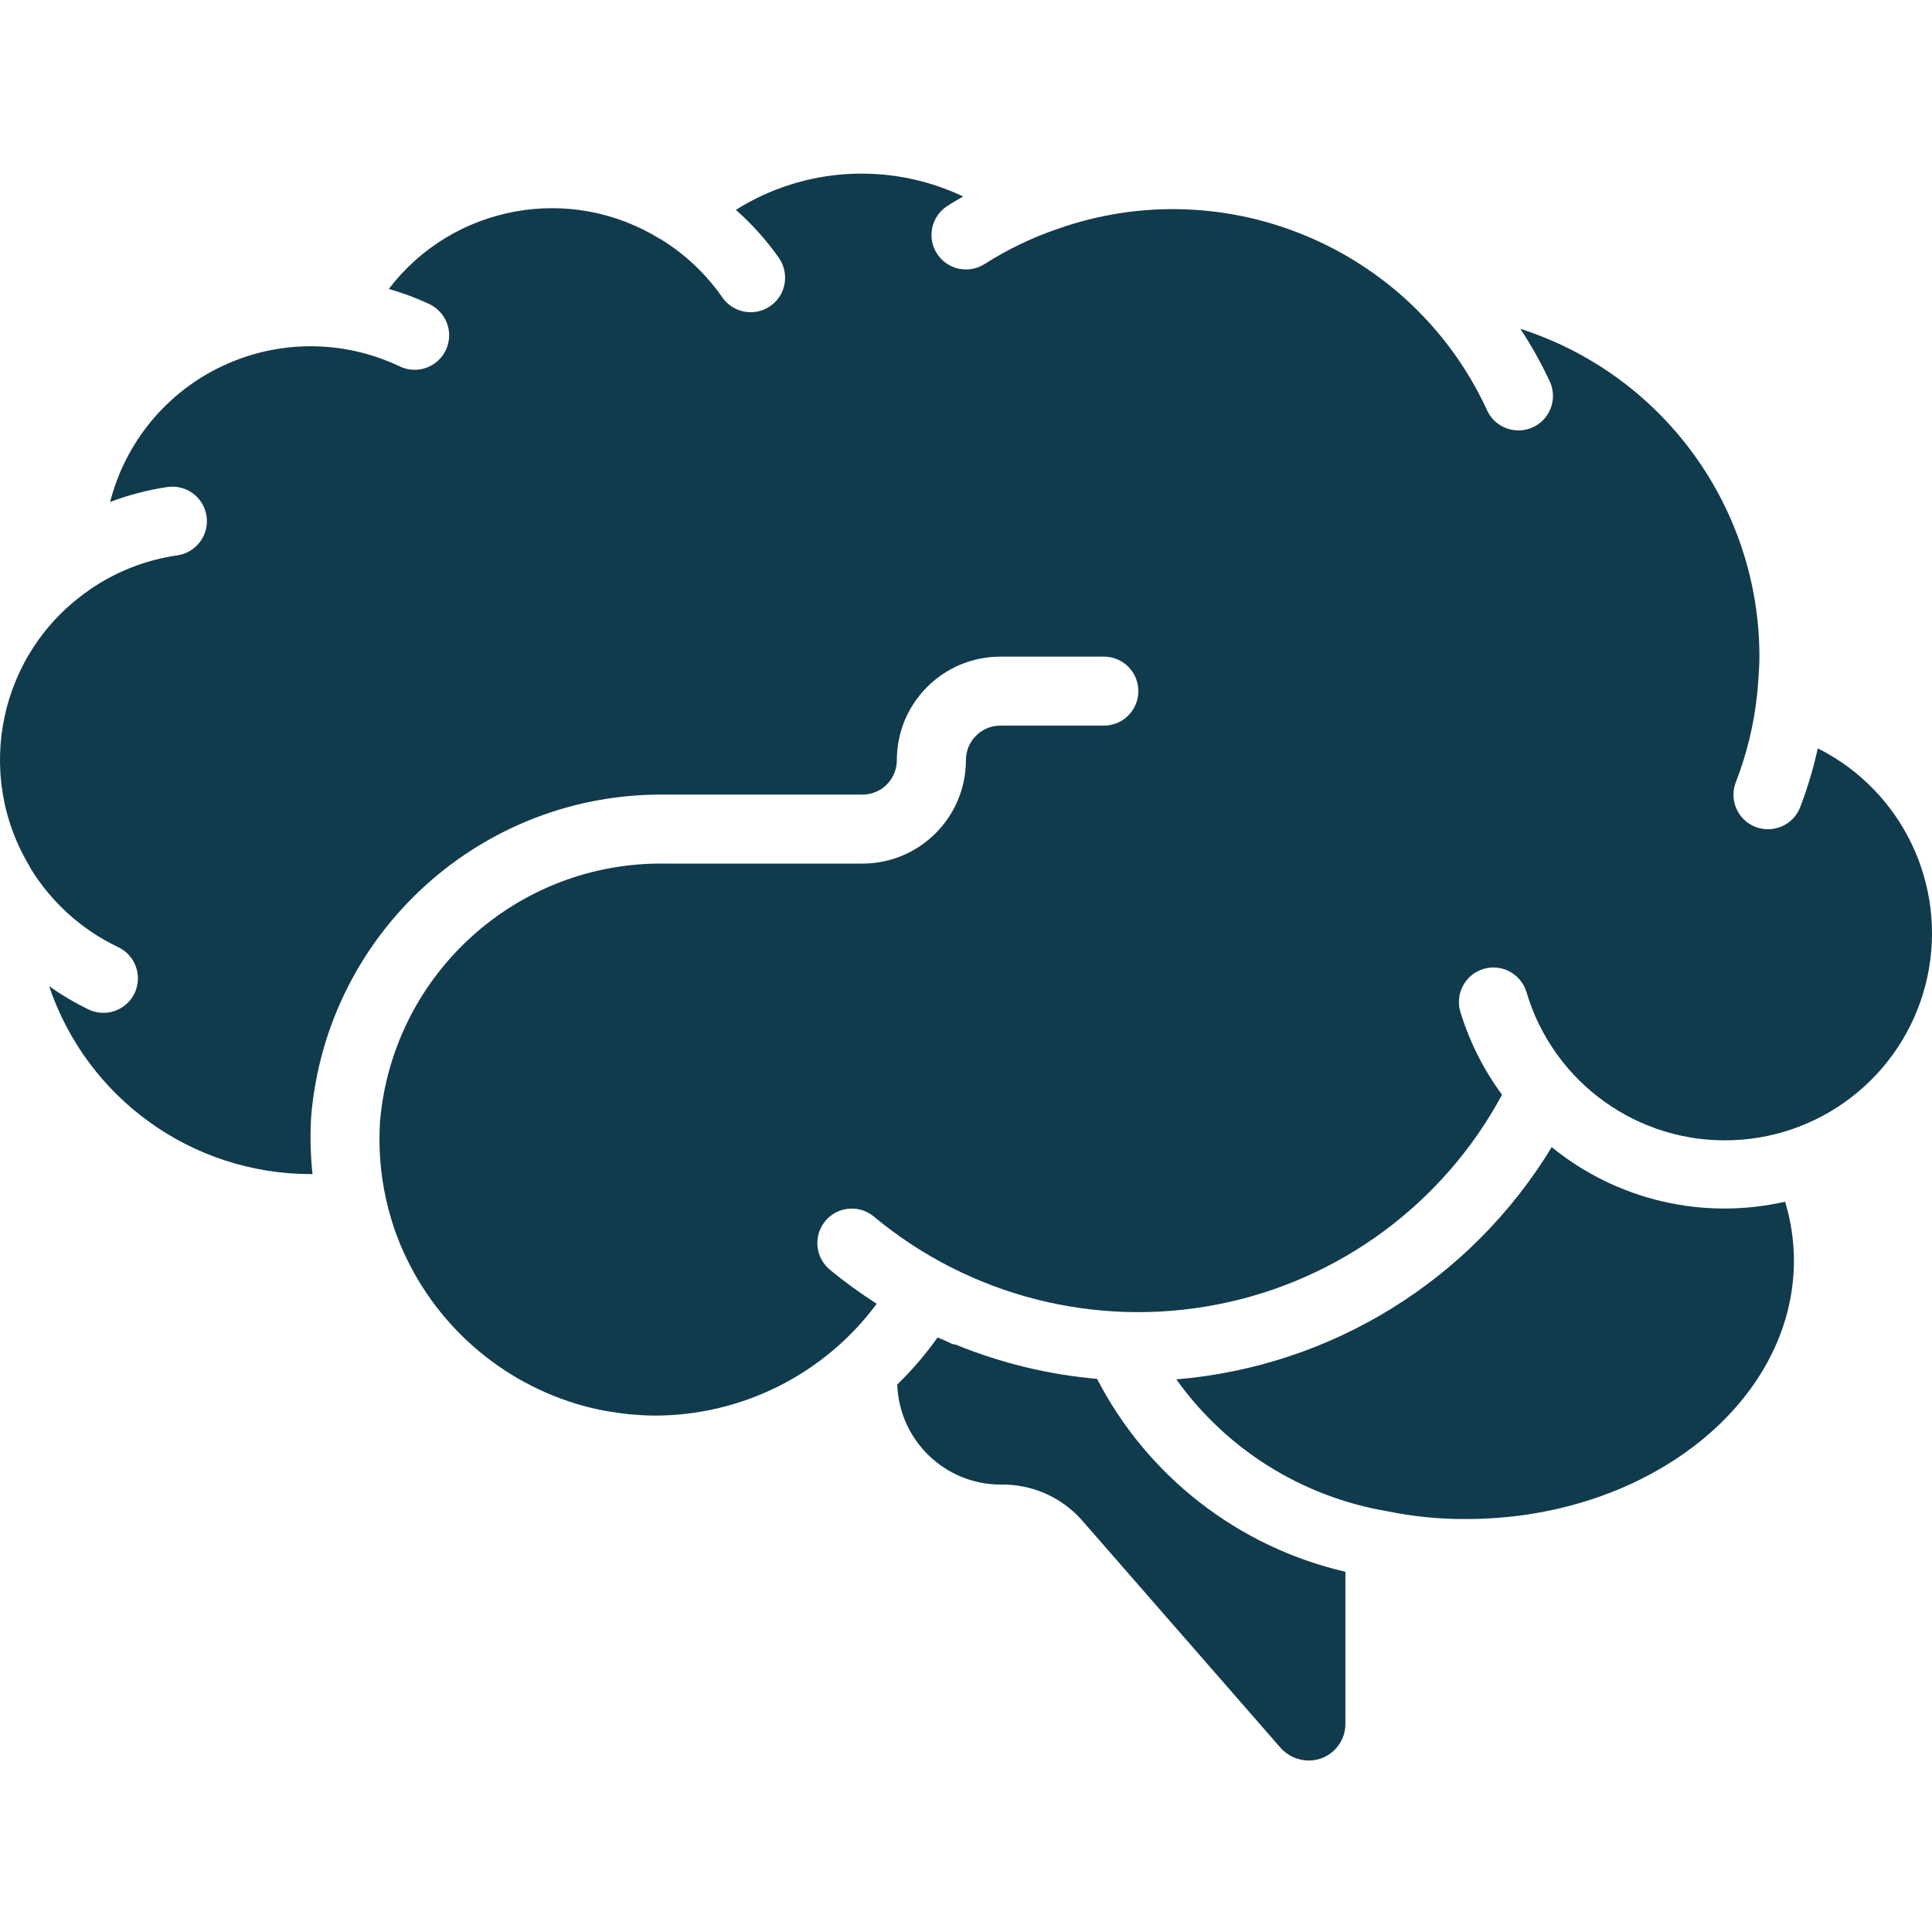
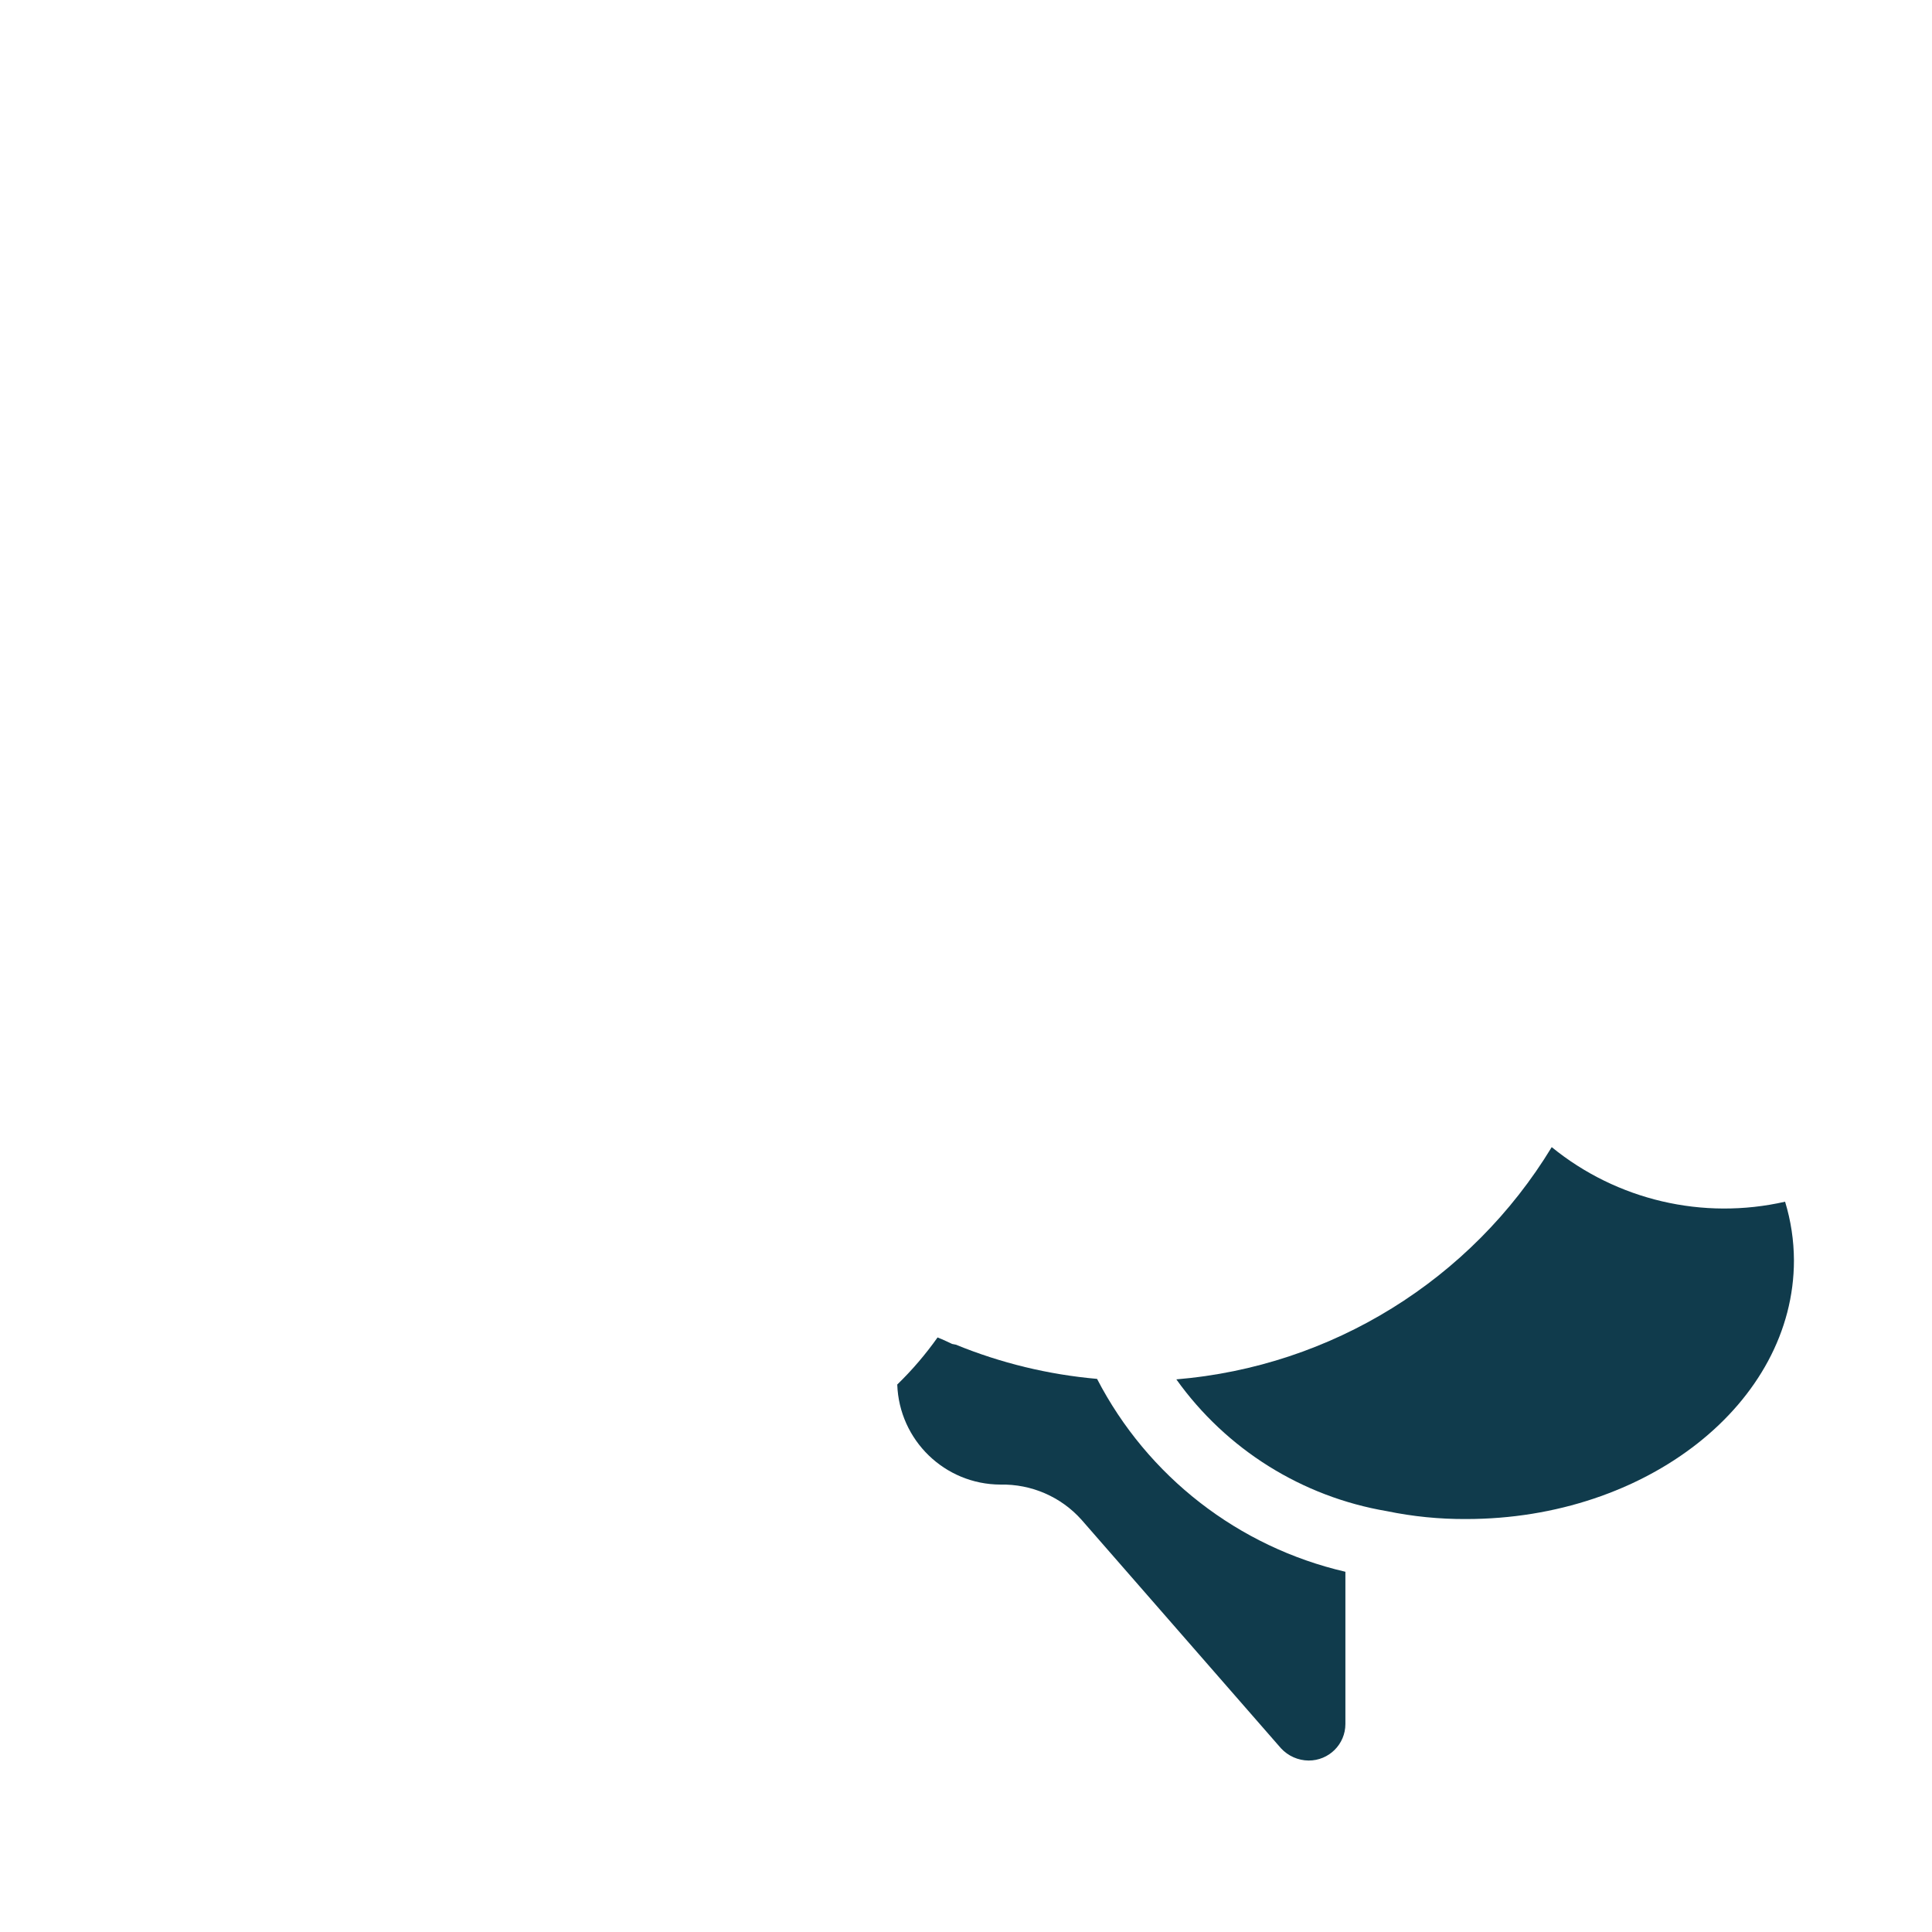
<svg xmlns="http://www.w3.org/2000/svg" width="24" height="24" viewBox="0 0 24 24" fill="none">
  <g clip-path="url(#clip0_236_218)">
-     <path d="M0.379 10.786C0.64 11.212 1.018 11.552 1.469 11.766C1.683 11.868 1.773 12.124 1.672 12.338C1.57 12.551 1.314 12.642 1.1 12.54C0.929 12.457 0.765 12.36 0.61 12.25C1.08 13.644 2.385 14.583 3.856 14.585H3.882C3.857 14.348 3.851 14.111 3.865 13.873C4.055 11.588 5.981 9.839 8.274 9.871H10.713C10.95 9.871 11.141 9.679 11.141 9.442C11.141 8.732 11.717 8.157 12.427 8.157H13.713C13.95 8.157 14.141 8.348 14.141 8.585C14.141 8.822 13.95 9.014 13.713 9.014H12.427C12.19 9.014 11.999 9.206 11.999 9.442C11.999 10.152 11.423 10.728 10.713 10.728H8.274C6.433 10.695 4.881 12.093 4.721 13.928C4.7 14.252 4.725 14.578 4.795 14.895C4.814 14.981 4.836 15.062 4.86 15.143C4.865 15.158 4.869 15.175 4.875 15.191C4.901 15.276 4.931 15.358 4.964 15.439L4.974 15.463C5.385 16.446 6.226 17.185 7.254 17.466L7.285 17.474C7.363 17.495 7.443 17.512 7.523 17.527C7.564 17.534 7.605 17.539 7.646 17.546C7.704 17.554 7.762 17.563 7.821 17.569C7.927 17.578 8.035 17.585 8.141 17.585C9.226 17.582 10.245 17.067 10.891 16.196C10.688 16.066 10.493 15.925 10.308 15.772C10.126 15.62 10.101 15.35 10.252 15.168C10.403 14.986 10.674 14.961 10.856 15.113C12.04 16.098 13.604 16.499 15.116 16.206C16.628 15.913 17.928 14.956 18.659 13.599C18.428 13.287 18.253 12.937 18.14 12.566C18.075 12.34 18.204 12.103 18.43 12.036C18.656 11.969 18.893 12.097 18.962 12.322C19.294 13.448 20.347 14.207 21.521 14.164C22.695 14.122 23.691 13.289 23.941 12.142C24.191 10.994 23.631 9.823 22.581 9.296C22.527 9.545 22.453 9.79 22.362 10.029C22.276 10.249 22.027 10.358 21.807 10.272C21.586 10.186 21.477 9.937 21.563 9.717C21.698 9.37 21.786 9.008 21.826 8.638C21.833 8.579 21.837 8.524 21.841 8.467C21.849 8.363 21.856 8.261 21.856 8.157C21.856 6.298 20.656 4.653 18.887 4.085C19.021 4.289 19.141 4.503 19.245 4.724C19.316 4.864 19.305 5.032 19.216 5.161C19.127 5.291 18.974 5.361 18.817 5.344C18.661 5.328 18.526 5.227 18.466 5.081C17.53 3.074 15.222 2.106 13.134 2.845C12.818 2.953 12.516 3.099 12.234 3.278C12.036 3.407 11.77 3.351 11.641 3.153C11.511 2.955 11.568 2.689 11.766 2.56C11.831 2.517 11.898 2.48 11.965 2.441C11.057 2.01 9.992 2.072 9.141 2.607C9.34 2.782 9.518 2.98 9.671 3.197C9.762 3.323 9.778 3.488 9.714 3.629C9.649 3.77 9.513 3.865 9.358 3.877C9.203 3.889 9.054 3.816 8.968 3.687C8.766 3.399 8.507 3.155 8.207 2.971H8.203C7.088 2.277 5.627 2.545 4.83 3.589C5 3.638 5.165 3.699 5.326 3.774C5.467 3.837 5.564 3.973 5.578 4.128C5.591 4.283 5.52 4.433 5.391 4.52C5.263 4.607 5.097 4.618 4.958 4.548C4.264 4.22 3.46 4.219 2.765 4.546C2.07 4.872 1.558 5.492 1.368 6.236C1.598 6.148 1.837 6.086 2.081 6.05C2.316 6.016 2.533 6.179 2.566 6.414C2.599 6.648 2.437 6.865 2.202 6.899C1.81 6.955 1.437 7.102 1.111 7.327L1.106 7.332C-0.011 8.103 -0.332 9.611 0.373 10.771C0.376 10.777 0.377 10.782 0.379 10.786Z" fill="#103B4C" />
    <path d="M18.213 18.87C20.458 18.87 22.285 17.429 22.285 15.656C22.284 15.409 22.247 15.164 22.175 14.928C21.156 15.16 20.086 14.91 19.276 14.25C18.273 15.902 16.54 16.975 14.613 17.135C15.234 18.005 16.174 18.593 17.228 18.772C17.552 18.839 17.882 18.872 18.213 18.87Z" fill="#103B4C" />
    <path d="M13.628 17.129C13.025 17.076 12.434 16.933 11.874 16.704C11.859 16.702 11.844 16.699 11.828 16.695C11.786 16.676 11.743 16.654 11.7 16.636C11.683 16.628 11.664 16.623 11.647 16.614C11.498 16.824 11.331 17.02 11.146 17.199C11.17 17.891 11.736 18.44 12.428 18.442C12.811 18.434 13.179 18.593 13.434 18.878L15.913 21.718C16.002 21.814 16.126 21.869 16.256 21.87C16.508 21.871 16.713 21.668 16.713 21.416V19.525C15.383 19.217 14.255 18.341 13.628 17.129Z" fill="#103B4C" />
  </g>
  <defs>
    <clipPath id="clip0_236_218">
      <rect width="24" height="24" fill="white" />
    </clipPath>
  </defs>
</svg>